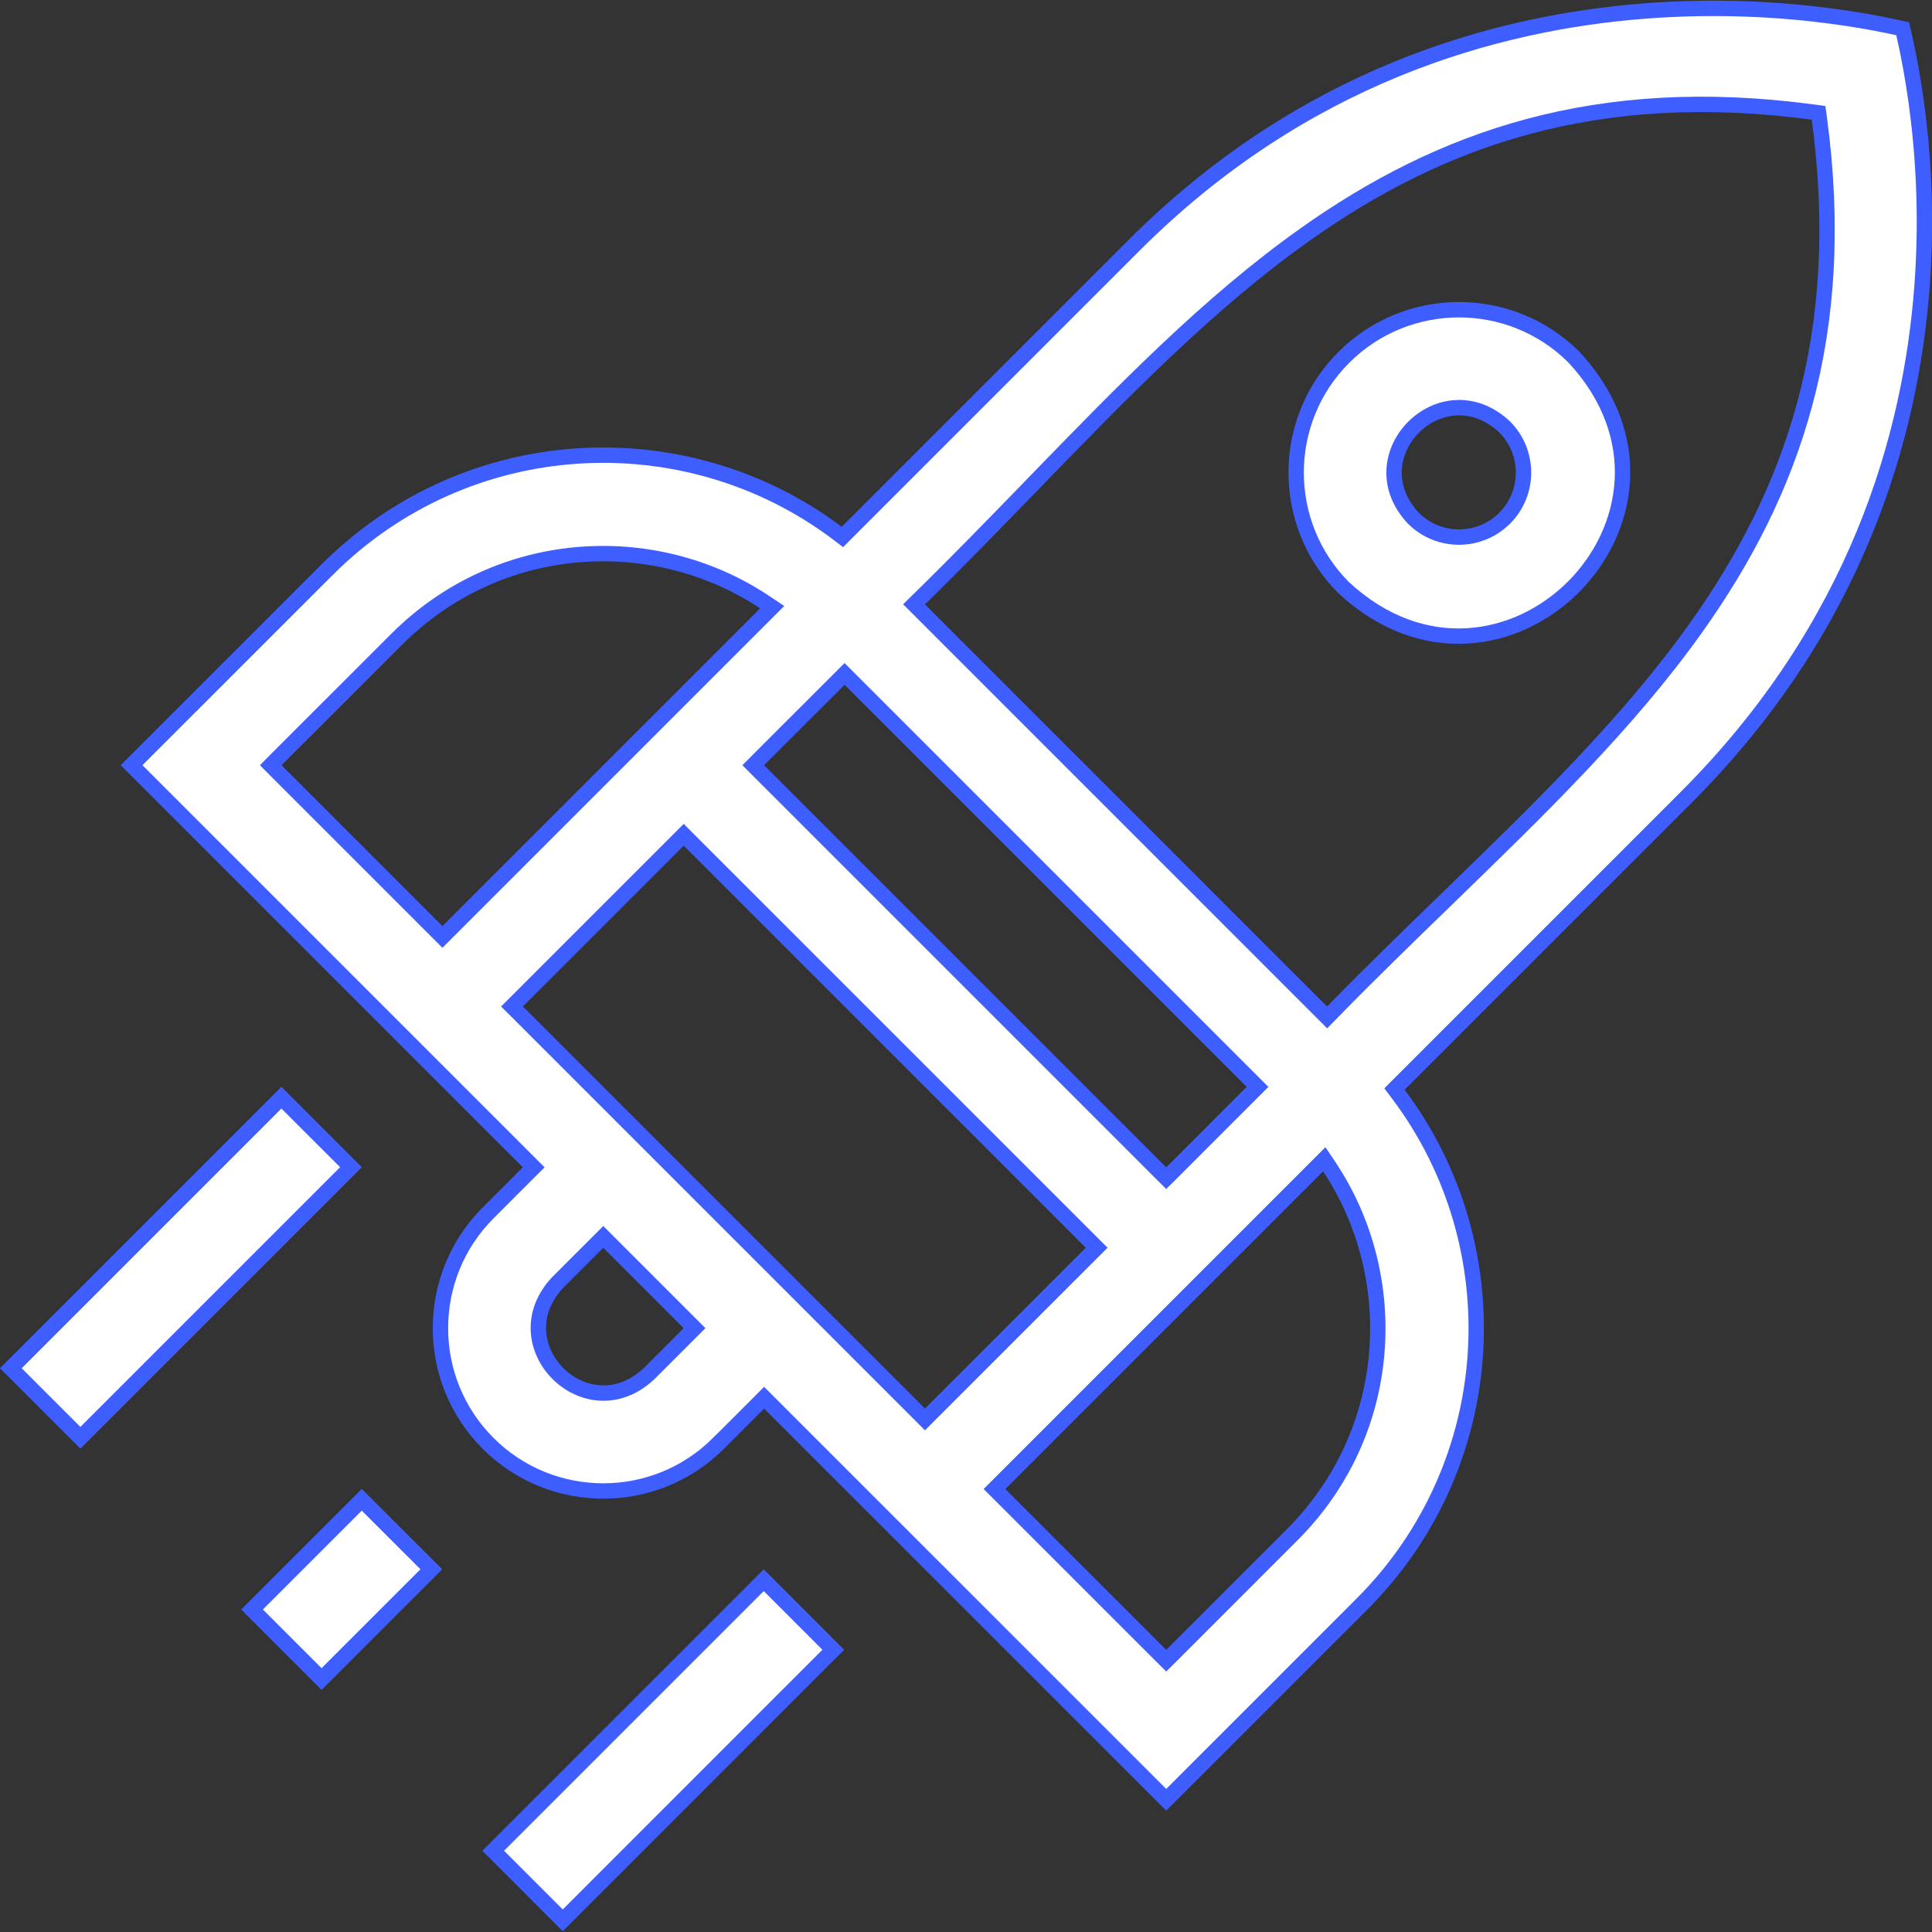
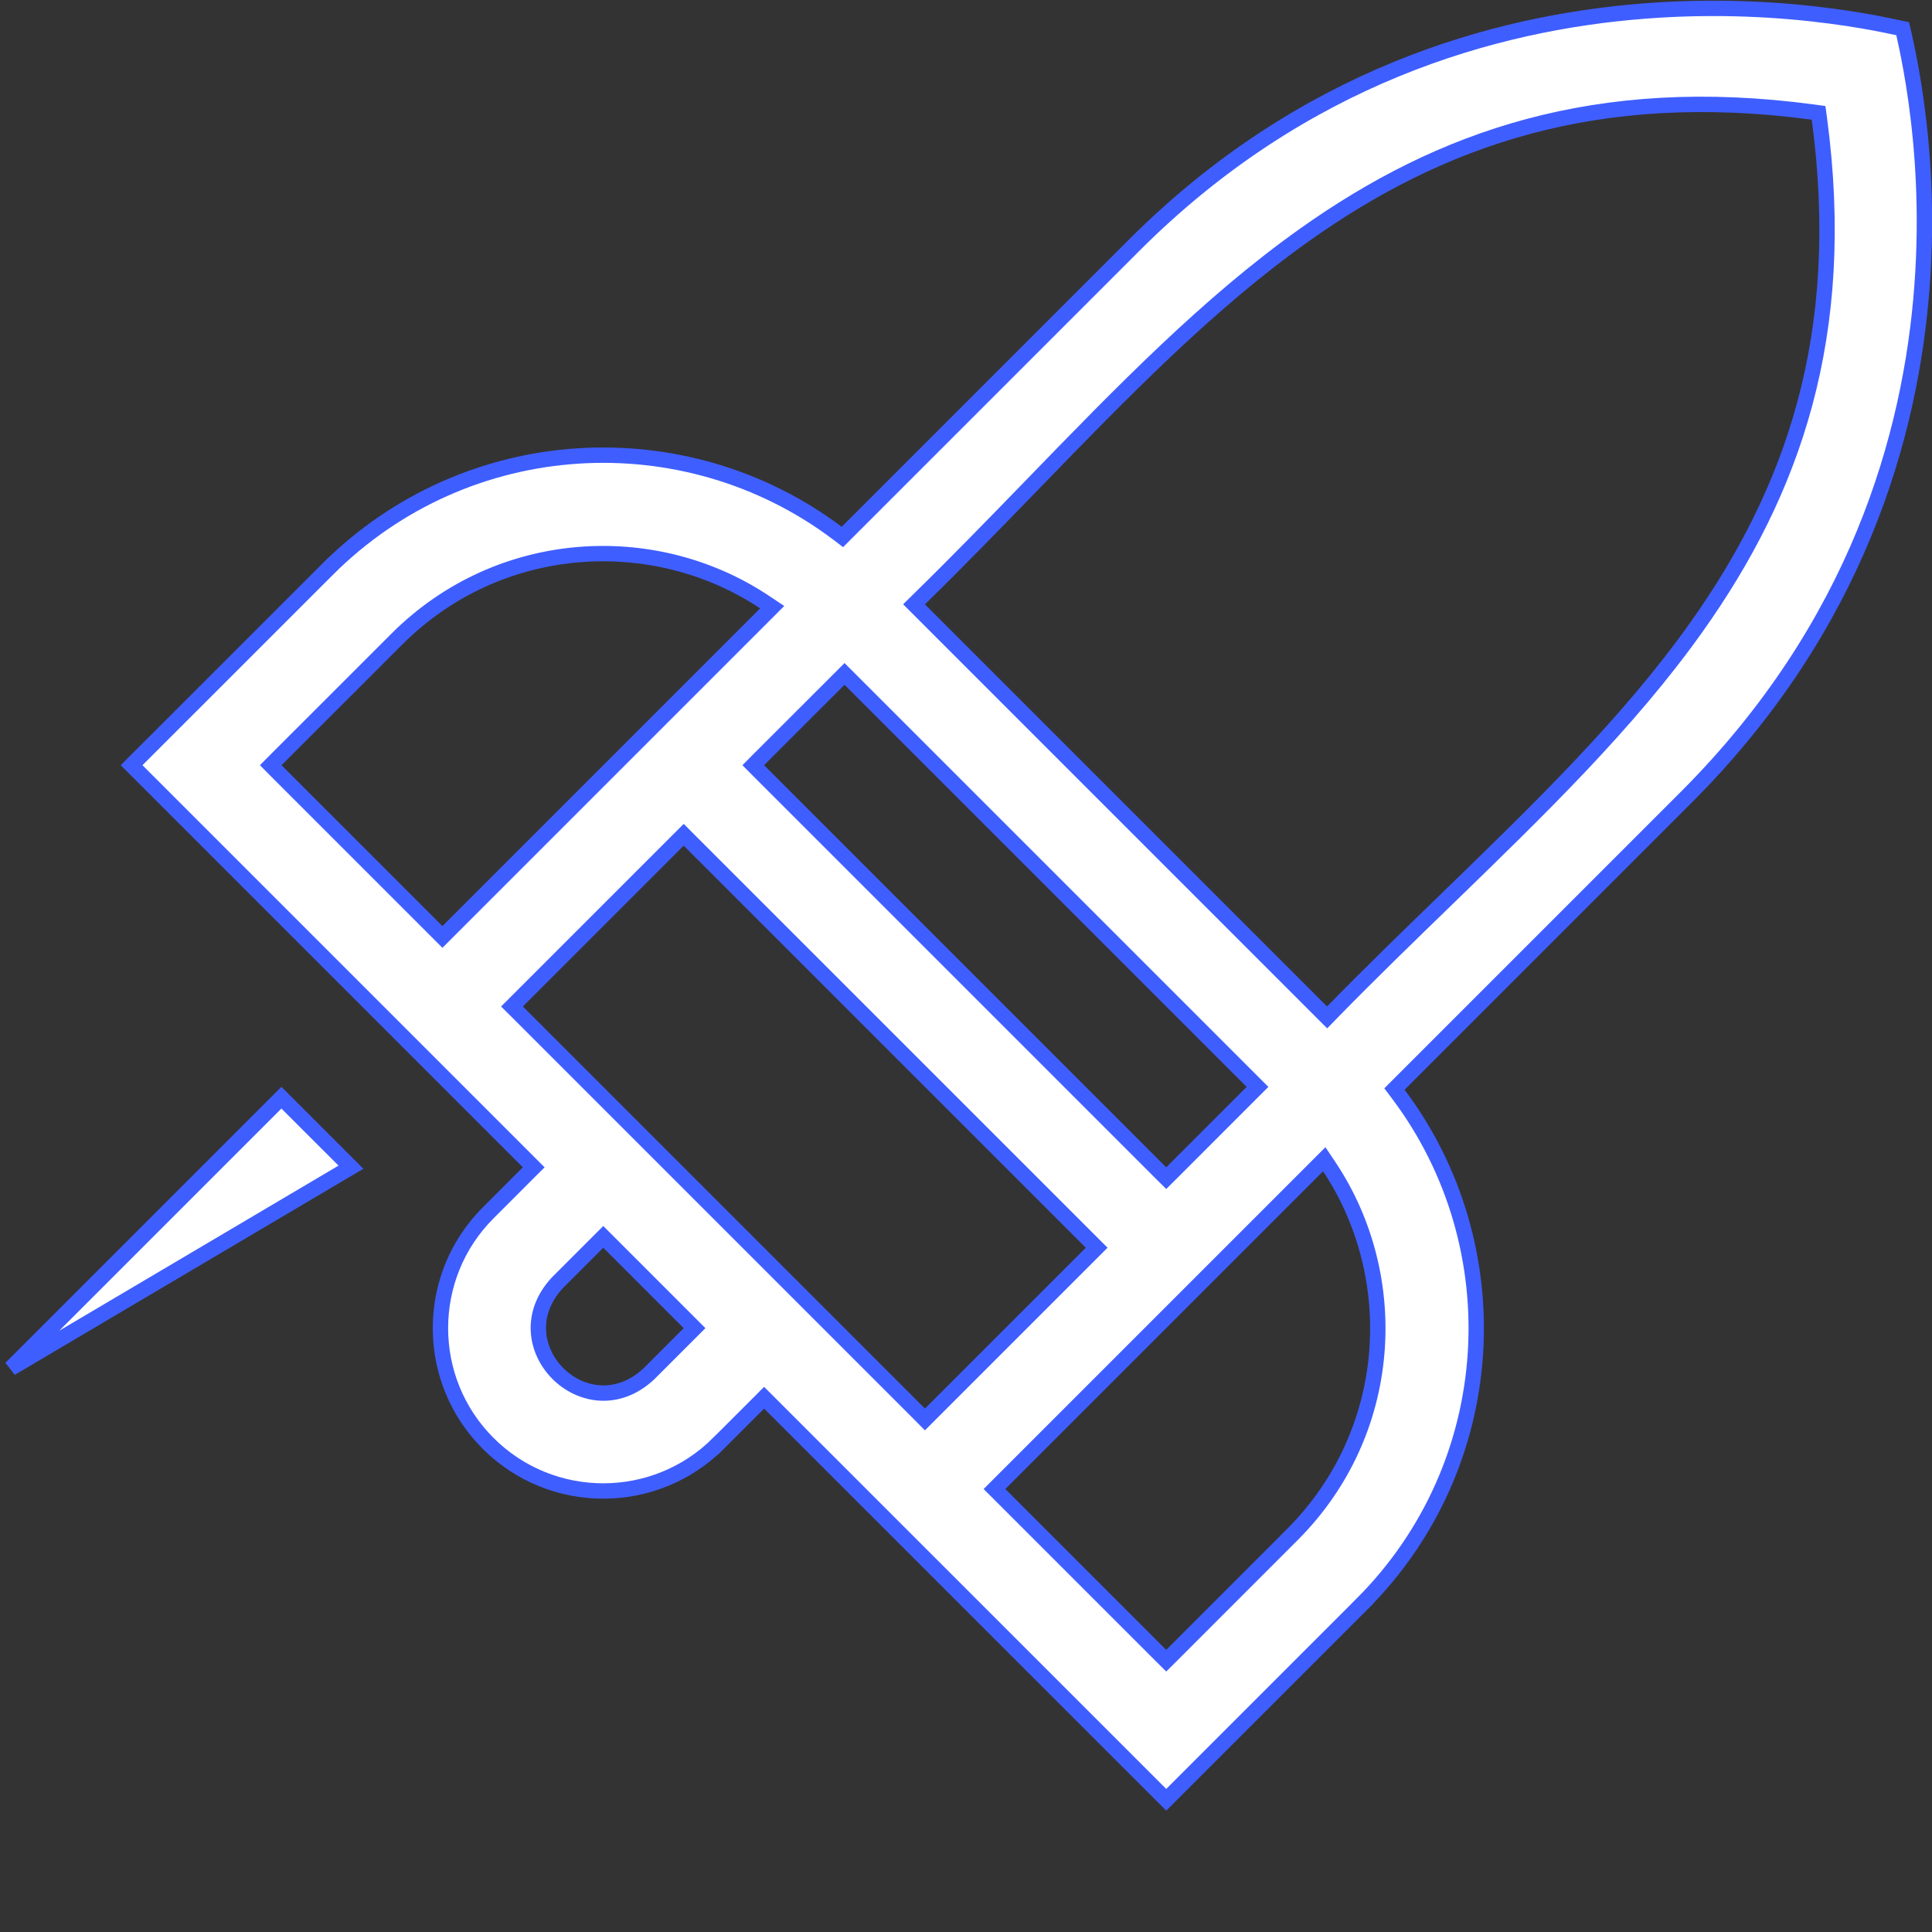
<svg xmlns="http://www.w3.org/2000/svg" width="44" height="44" viewBox="0 0 44 44" fill="none">
  <rect x="0" y="0" width="44" height="44" fill="#333333" stroke="none" />
  <g id="Icon" clip-path="url(#clip0_221_8631)">
    <g id="XMLID_1628_">
      <path id="XMLID_1666_" d="M12.031 26.461L2.997 17.427L7.453 12.972L7.329 12.848L7.453 12.972C10.639 9.785 15.604 9.539 19.064 12.137L19.185 12.229L19.293 12.121L25.829 5.585C29.67 1.744 34.024 0.518 37.445 0.252C39.156 0.118 40.633 0.225 41.693 0.365C42.223 0.434 42.649 0.512 42.948 0.573C43.088 0.601 43.2 0.625 43.282 0.643L43.3 0.647C43.312 0.649 43.323 0.652 43.333 0.654C43.336 0.666 43.338 0.678 43.341 0.691L43.35 0.729C43.368 0.81 43.392 0.915 43.419 1.044C43.481 1.342 43.563 1.766 43.636 2.292C43.784 3.346 43.9 4.812 43.773 6.514C43.52 9.918 42.295 14.265 38.402 18.158L31.866 24.694L31.758 24.802L31.849 24.923C34.449 28.385 34.199 33.35 31.015 36.534L31.139 36.658L31.015 36.534L26.56 40.989L17.526 31.956L17.402 31.832L17.279 31.956L16.363 32.871L16.486 32.995L16.363 32.871C14.916 34.318 12.562 34.318 11.116 32.871C9.669 31.425 9.669 29.071 11.116 27.624L12.031 26.708L12.155 26.585L12.031 26.461ZM14.774 31.292L14.774 31.292L14.779 31.287L15.694 30.372L15.818 30.248L15.694 30.124L13.863 28.293L13.739 28.169L13.615 28.293L12.7 29.208L12.7 29.208L12.695 29.213C11.375 30.636 13.35 32.612 14.774 31.292ZM26.436 26.709L26.56 26.832L26.684 26.709L28.515 24.877L28.639 24.753L28.515 24.629L19.358 15.472L19.234 15.348L19.11 15.472L17.278 17.303L17.155 17.427L17.278 17.551L26.436 26.709ZM6.289 17.303L6.166 17.427L6.289 17.551L9.952 21.214L10.076 21.338L10.2 21.214L17.435 13.979L17.586 13.828L17.408 13.709C14.898 12.042 11.368 12.225 9.037 14.556L6.289 17.303ZM11.784 22.798L11.66 22.922L11.784 23.045L20.942 32.203L21.065 32.327L21.189 32.203L24.852 28.54L24.976 28.416L24.852 28.292L15.694 19.135L15.571 19.011L15.447 19.135L11.784 22.798ZM26.436 37.698L26.56 37.821L26.684 37.698L29.431 34.95C31.762 32.619 31.945 29.09 30.278 26.579L30.159 26.401L30.008 26.552L22.773 33.787L22.649 33.911L22.773 34.035L26.436 37.698ZM30.099 23.046L30.224 23.171L30.348 23.044C31.215 22.157 32.092 21.307 32.952 20.473C35.068 18.42 37.088 16.462 38.638 14.279C40.829 11.192 42.095 7.641 41.435 2.702L41.417 2.57L41.285 2.552C36.35 1.892 32.8 3.156 29.713 5.347C27.526 6.898 25.563 8.921 23.506 11.043C22.674 11.9 21.827 12.774 20.943 13.639L20.817 13.763L20.942 13.888L30.099 23.046Z" fill="white" stroke="#3F5EFF" stroke-width="0.35" />
-       <path id="XMLID_1674_" d="M30.604 8.139L30.604 8.139C32.049 6.693 34.402 6.692 35.848 8.137C39.192 11.747 34.213 16.727 30.601 13.384C29.157 11.937 29.158 9.585 30.604 8.139ZM34.267 11.802L34.267 11.802C34.84 11.229 34.84 10.296 34.267 9.723L34.267 9.723L34.262 9.718C32.839 8.399 30.863 10.373 32.183 11.797L32.183 11.797L32.188 11.802C32.761 12.375 33.693 12.375 34.267 11.802Z" fill="white" stroke="#3F5EFF" stroke-width="0.35" />
-       <path id="XMLID_1675_" d="M5.74 36.655L8.239 34.156L9.823 35.739L7.323 38.239L5.74 36.655Z" fill="white" stroke="#3F5EFF" stroke-width="0.35" />
-       <path id="XMLID_1676_" d="M11.232 42.15L17.394 35.988L18.977 37.572L12.816 43.734L11.232 42.15Z" fill="white" stroke="#3F5EFF" stroke-width="0.35" />
-       <path id="XMLID_1677_" d="M0.247 31.161L6.409 24.999L7.993 26.582L1.831 32.744L0.247 31.161Z" fill="white" stroke="#3F5EFF" stroke-width="0.35" />
+       <path id="XMLID_1677_" d="M0.247 31.161L6.409 24.999L7.993 26.582L0.247 31.161Z" fill="white" stroke="#3F5EFF" stroke-width="0.35" />
    </g>
  </g>
  <defs>
    <clipPath id="clip0_221_8631">
      <rect width="44" height="44" fill="white" />
    </clipPath>
  </defs>
</svg>